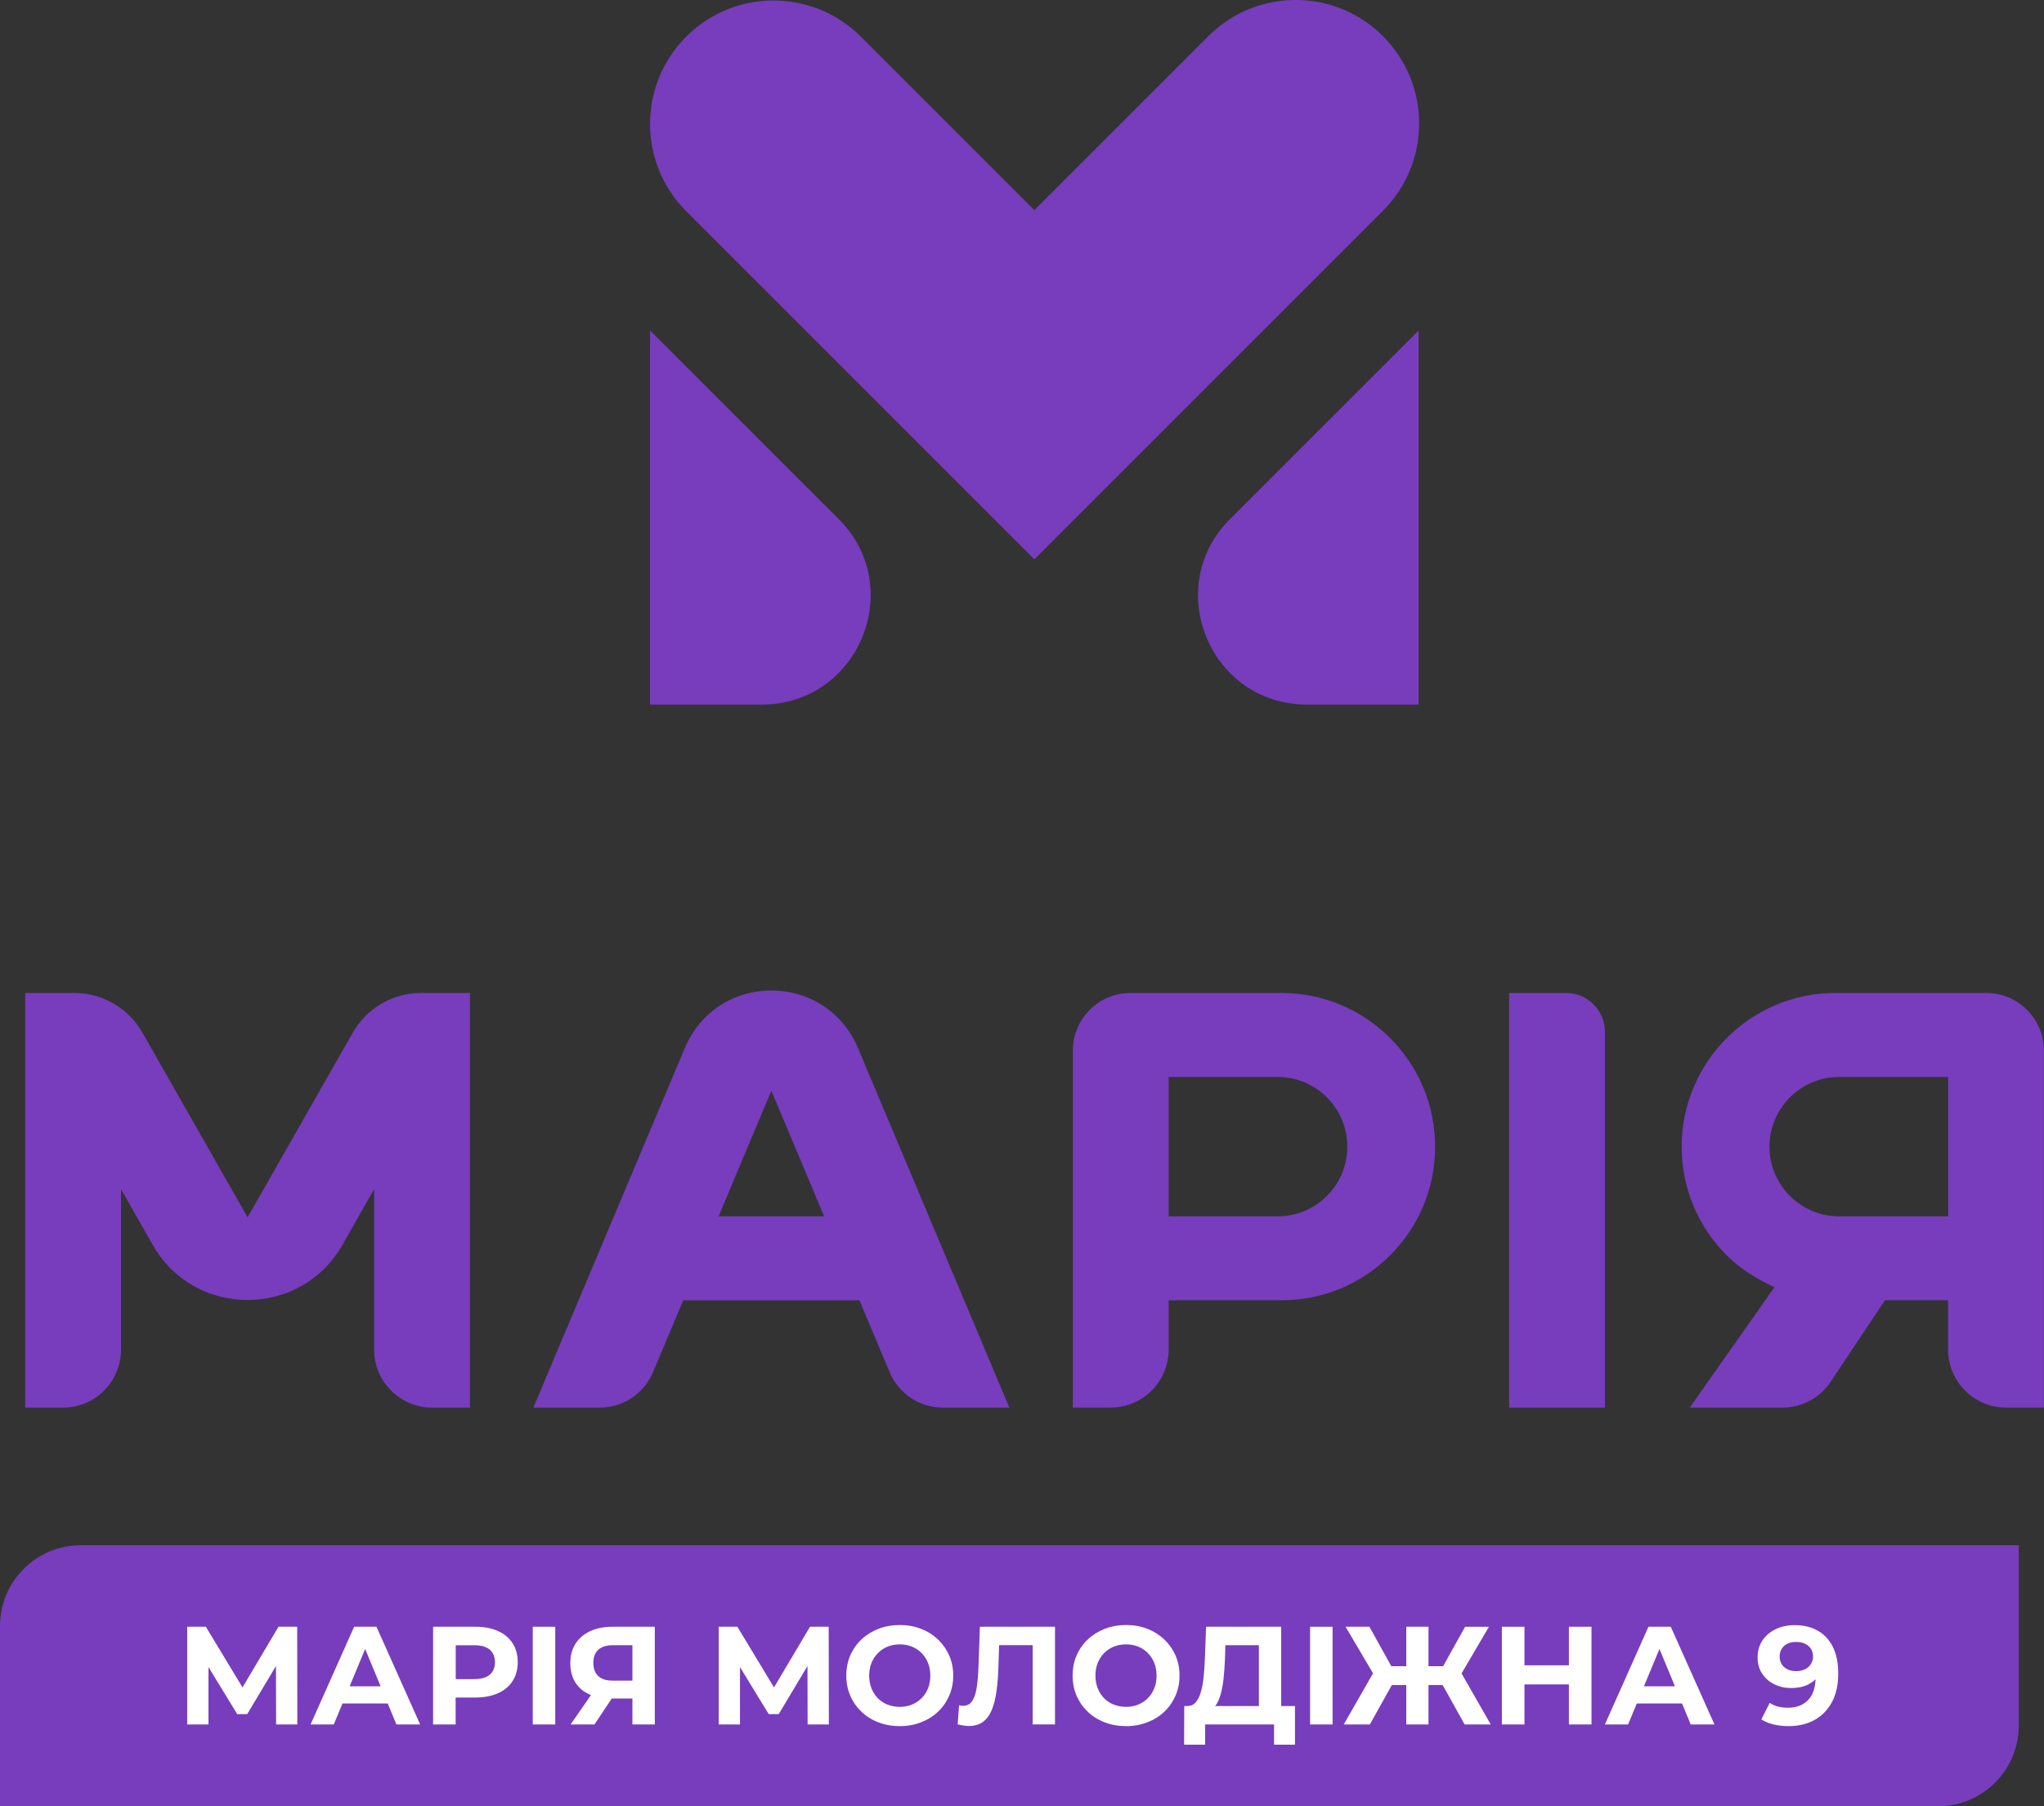
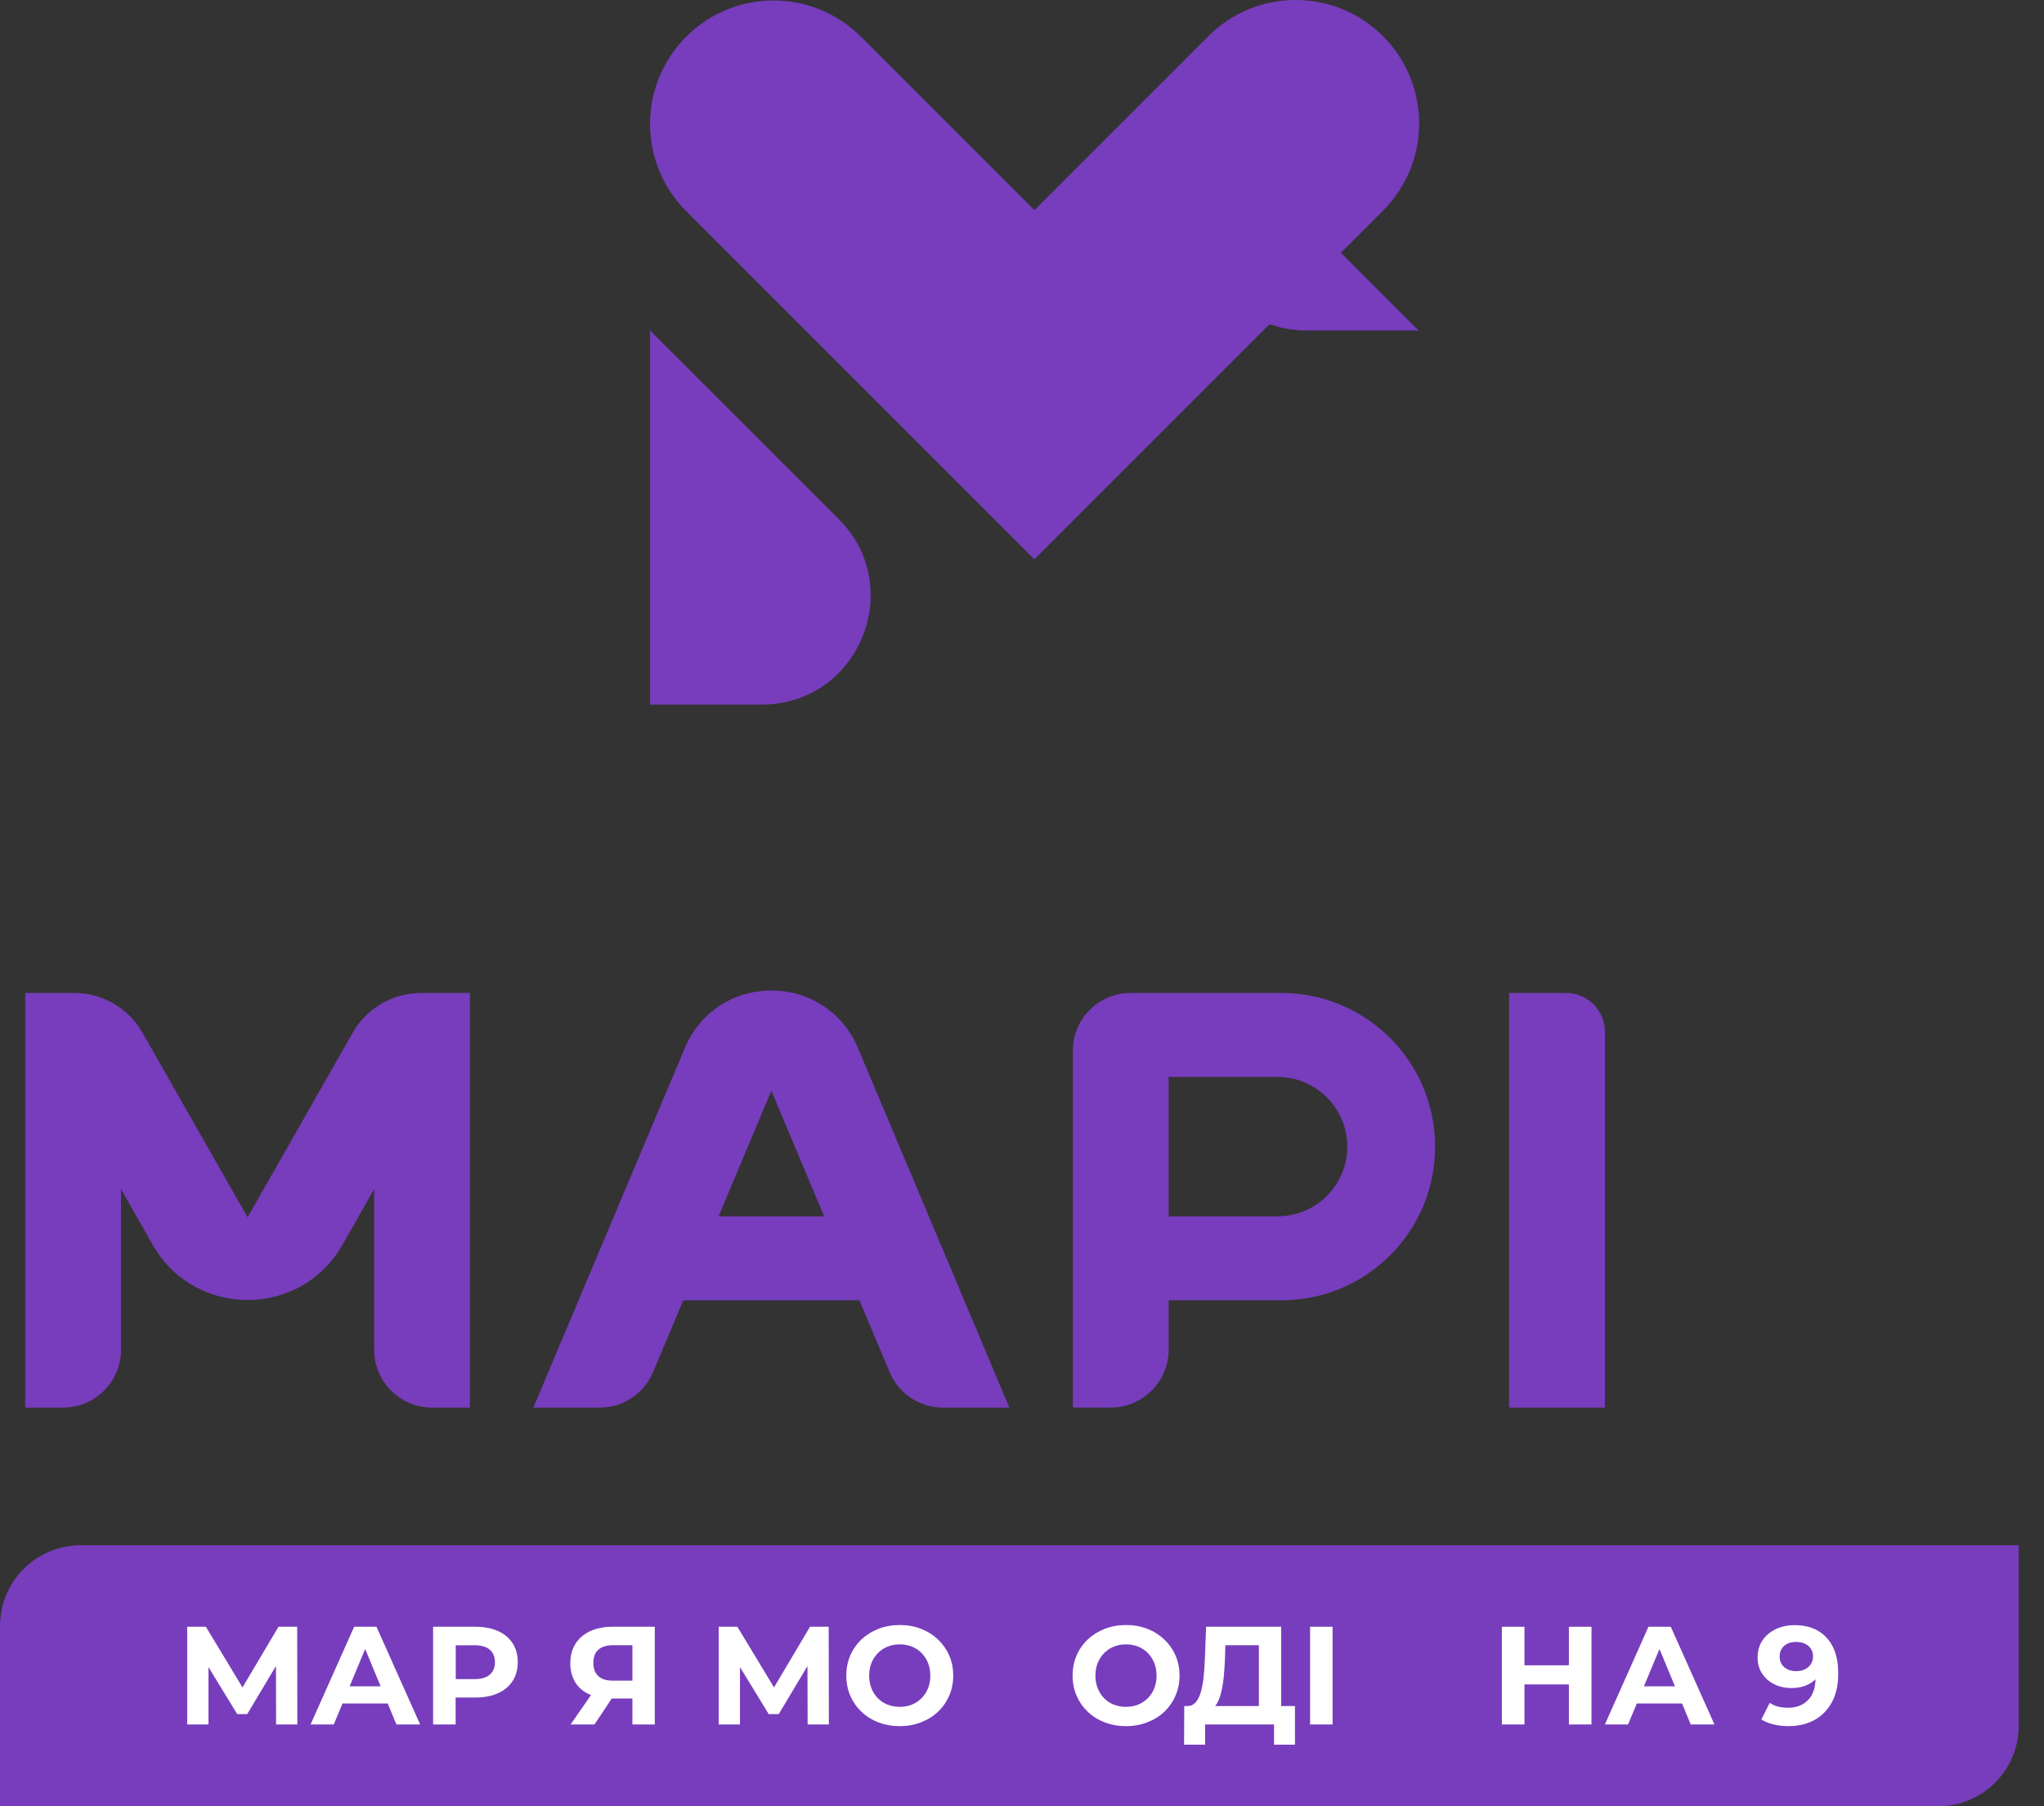
<svg xmlns="http://www.w3.org/2000/svg" version="1.1" id="Шар_1" x="0px" y="0px" viewBox="0 0 377.18 333.33" style="enable-background:new 0 0 377.18 333.33;" xml:space="preserve">
  <rect x="0" y="0" width="377.18" height="333.33" fill="#333333" stroke="none" />
  <style type="text/css">
	.st0{fill:#773DBD;}
	.st1{fill:#FFFFFF;}
</style>
  <g>
    <g>
      <g>
        <g>
          <g>
            <path class="st0" d="M190.87,103.22l-64.24-64.24c-8.9-8.9-8.9-23.32,0-32.22c8.9-8.9,23.32-8.89,32.22,0l32.02,32.02       l32.11-32.11c8.9-8.9,23.32-8.9,32.22,0c8.9,8.9,8.9,23.32,0,32.22L190.87,103.22z" />
          </g>
        </g>
        <g>
-           <path class="st0" d="M261.78,60.99v69.03h-20.6c-18.06,0-26.93-21.99-13.92-34.52L261.78,60.99z" />
+           <path class="st0" d="M261.78,60.99h-20.6c-18.06,0-26.93-21.99-13.92-34.52L261.78,60.99z" />
        </g>
        <g>
          <path class="st0" d="M119.96,60.99v69.03h20.6c18.06,0,26.93-21.99,13.92-34.52L119.96,60.99z" />
        </g>
      </g>
      <g>
        <g>
          <path class="st0" d="M289,183.24h-10.52v76.52h17.68V190.4C296.15,186.45,292.94,183.24,289,183.24z" />
        </g>
        <g>
          <path class="st0" d="M236.47,183.24h-27.85c-5.87,0-10.65,4.77-10.65,10.64v65.87h6.99c5.89,0,10.69-4.79,10.69-10.68v-9.12      h20.82c7.58,0,14.7-2.95,20.05-8.3c5.36-5.36,8.31-12.48,8.3-20.05C264.83,195.96,252.11,183.24,236.47,183.24z M235.77,224.46      h-20.12v-25.72h20.12c7.09,0,12.85,5.77,12.85,12.86C248.63,218.69,242.86,224.46,235.77,224.46z" />
        </g>
        <g>
          <path class="st0" d="M142.34,182.79c-7.09,0-13.21,4.06-15.96,10.6l-27.96,66.37h12.23c4.31,0,8.18-2.57,9.85-6.54l5.58-13.26      h32.51l5.58,13.26c1.67,3.98,5.54,6.54,9.86,6.54h12.23l-27.94-66.37C155.56,186.86,149.44,182.79,142.34,182.79z M132.6,224.46      l9.74-23.18l9.74,23.18H132.6z" />
        </g>
        <g>
-           <path class="st0" d="M366.53,183.24h-27.85c-15.64,0-28.36,12.72-28.36,28.36c-0.01,7.57,2.95,14.69,8.3,20.05      c1.91,1.91,4.25,3.57,7.15,5.06l1.65,0.85l-15.61,22.2h17.1c3.58,0,6.91-1.78,8.89-4.76l10.03-15.05h11.65v9.12      c0,5.89,4.8,10.68,10.69,10.68h6.99v-65.87C377.18,188.02,372.4,183.24,366.53,183.24z M359.49,224.46h-20.12      c-7.09,0-12.85-5.77-12.85-12.86c0-7.09,5.77-12.86,12.85-12.86h20.12V224.46z" />
-         </g>
+           </g>
        <g>
          <path class="st0" d="M78.51,183.24H77.7c-5.21,0-10.02,2.79-12.6,7.32l-19.41,34.08l-19.41-34.08      c-2.58-4.53-7.39-7.32-12.6-7.32h-0.81H4.65v76.52h6.98c5.91,0,10.7-4.79,10.7-10.7v-29.62l5.84,10.27      c7.72,13.59,27.3,13.59,35.03,0l5.84-10.27v29.62c0,5.91,4.79,10.7,10.7,10.7h6.98l0-76.52H78.51z" />
        </g>
      </g>
    </g>
    <g>
      <g>
        <path class="st0" d="M269.41,310.73h-3.73v3.97h3.73c0.88,0,1.54-0.17,2-0.53c0.46-0.35,0.68-0.85,0.68-1.5     C272.09,311.38,271.2,310.73,269.41,310.73z" />
      </g>
      <g>
        <path class="st0" d="M105.08,304.84c-0.54-0.47-1.35-0.71-2.42-0.71h-2.89v5.39h2.89c1.07,0,1.87-0.23,2.42-0.7     c0.54-0.46,0.81-1.13,0.81-1.98C105.9,305.98,105.62,305.31,105.08,304.84z" />
      </g>
      <g>
        <path class="st0" d="M45.13,304.63c-0.75-0.44-1.59-0.66-2.52-0.66c-0.93,0-1.77,0.22-2.52,0.66c-0.75,0.44-1.35,1.06-1.79,1.85     c-0.44,0.8-0.66,1.71-0.66,2.75c0,1.03,0.22,1.95,0.66,2.75c0.44,0.8,1.03,1.42,1.79,1.85c0.75,0.44,1.59,0.66,2.52,0.66     c0.93,0,1.77-0.22,2.52-0.66c0.75-0.44,1.35-1.06,1.79-1.85c0.44-0.8,0.66-1.71,0.66-2.75c0-1.03-0.22-1.95-0.66-2.75     C46.48,305.69,45.88,305.07,45.13,304.63z" />
      </g>
      <g>
        <polygon class="st0" points="120.19,311.02 124.93,311.02 122.56,305.13    " />
      </g>
      <g>
        <path class="st0" d="M312.7,304.63c-0.75-0.44-1.59-0.66-2.52-0.66c-0.93,0-1.77,0.22-2.52,0.66c-0.75,0.44-1.35,1.06-1.79,1.85     c-0.44,0.8-0.66,1.71-0.66,2.75c0,1.03,0.22,1.95,0.66,2.75c0.44,0.8,1.03,1.42,1.79,1.85c0.75,0.44,1.59,0.66,2.52,0.66     c0.93,0,1.77-0.22,2.52-0.66c0.75-0.44,1.35-1.06,1.79-1.85c0.44-0.8,0.66-1.71,0.66-2.75c0-1.03-0.22-1.95-0.66-2.75     C314.05,305.69,313.46,305.07,312.7,304.63z" />
      </g>
      <g>
        <path class="st0" d="M14.9,285.16c-8.23,0-14.9,6.67-14.9,14.9v33.27h357.62c8.23,0,14.9-6.67,14.9-14.9v-33.27H14.9z" />
      </g>
    </g>
    <g>
      <path class="st1" d="M34.54,318.23V300.2h3.45l7.68,12.72h-1.83l7.55-12.72h3.45l0.03,18.03h-3.92l-0.03-12.03h0.75l-6.05,10.12    h-1.85l-6.18-10.12h0.88v12.03H34.54z" />
      <path class="st1" d="M57.31,318.23l8.04-18.03h4.12l8.06,18.03h-4.38l-6.59-15.92h1.65l-6.62,15.92H57.31z M61.33,314.36    l1.11-3.17h9.27l1.13,3.17H61.33z" />
      <path class="st1" d="M79.92,318.23V300.2h7.8c1.61,0,3,0.26,4.17,0.79c1.17,0.52,2.07,1.27,2.7,2.25c0.64,0.98,0.95,2.15,0.95,3.5    c0,1.34-0.32,2.5-0.95,3.48c-0.64,0.98-1.54,1.73-2.7,2.25c-1.17,0.52-2.56,0.79-4.17,0.79h-5.49l1.85-1.88v6.85H79.92z     M84.1,311.84l-1.85-1.98h5.25c1.29,0,2.25-0.27,2.88-0.82c0.64-0.55,0.95-1.31,0.95-2.29c0-1-0.32-1.77-0.95-2.32    c-0.64-0.55-1.6-0.82-2.88-0.82h-5.25l1.85-1.98V311.84z" />
-       <path class="st1" d="M98.31,318.23V300.2h4.15v18.03H98.31z" />
      <path class="st1" d="M116.7,318.23v-5.69l1.03,0.9h-4.95c-1.56,0-2.91-0.26-4.04-0.77s-2-1.26-2.6-2.24    c-0.6-0.98-0.9-2.15-0.9-3.5c0-1.41,0.32-2.61,0.97-3.62s1.55-1.77,2.72-2.31c1.17-0.53,2.54-0.8,4.12-0.8h7.78v18.03H116.7z     M105.29,318.23l4.48-6.46H114l-4.3,6.46H105.29z M116.7,311.2v-8.68l1.03,1.08h-4.58c-1.18,0-2.09,0.27-2.72,0.82    c-0.63,0.55-0.94,1.37-0.94,2.45c0,1.05,0.3,1.85,0.9,2.42c0.6,0.57,1.48,0.85,2.65,0.85h4.69L116.7,311.2z" />
      <path class="st1" d="M132.62,318.23V300.2h3.45l7.68,12.72h-1.83l7.55-12.72h3.45l0.03,18.03h-3.92L149,306.2h0.75l-6.05,10.12    h-1.85l-6.18-10.12h0.88v12.03H132.62z" />
      <path class="st1" d="M166.05,318.54c-1.43,0-2.74-0.23-3.95-0.7c-1.21-0.46-2.26-1.12-3.14-1.96c-0.88-0.84-1.57-1.83-2.06-2.96    s-0.73-2.37-0.73-3.71s0.24-2.58,0.73-3.71s1.18-2.12,2.07-2.96c0.89-0.84,1.94-1.49,3.14-1.96c1.2-0.46,2.51-0.7,3.92-0.7    c1.42,0,2.73,0.23,3.93,0.7c1.19,0.46,2.23,1.12,3.12,1.96c0.88,0.84,1.58,1.82,2.07,2.95c0.5,1.12,0.75,2.37,0.75,3.72    c0,1.34-0.25,2.58-0.75,3.72s-1.19,2.13-2.07,2.96c-0.88,0.83-1.92,1.48-3.12,1.94C168.76,318.3,167.46,318.54,166.05,318.54z     M166.03,314.98c0.81,0,1.55-0.14,2.23-0.41c0.68-0.27,1.27-0.67,1.79-1.18s0.91-1.12,1.2-1.83s0.42-1.49,0.42-2.34    c0-0.86-0.14-1.64-0.42-2.34c-0.28-0.7-0.68-1.31-1.19-1.83s-1.1-0.91-1.79-1.19c-0.69-0.27-1.43-0.41-2.24-0.41    c-0.81,0-1.55,0.14-2.23,0.41c-0.68,0.27-1.27,0.67-1.79,1.19s-0.91,1.12-1.2,1.83c-0.28,0.7-0.42,1.49-0.42,2.34    c0,0.84,0.14,1.62,0.42,2.33c0.28,0.71,0.68,1.33,1.18,1.84s1.1,0.91,1.79,1.18C164.47,314.84,165.22,314.98,166.03,314.98z" />
-       <path class="st1" d="M178.78,318.51c-0.31,0-0.63-0.03-0.97-0.08c-0.33-0.05-0.7-0.12-1.09-0.21l0.26-3.53    c0.24,0.07,0.49,0.1,0.75,0.1c0.7,0,1.25-0.29,1.65-0.86c0.39-0.58,0.68-1.4,0.85-2.49c0.17-1.08,0.28-2.4,0.33-3.94l0.26-7.31    h13.86v18.03h-4.12v-15.58l0.95,0.95h-7.96l0.85-1l-0.15,4.76c-0.05,1.77-0.17,3.34-0.36,4.71c-0.19,1.37-0.48,2.54-0.88,3.5    c-0.4,0.96-0.94,1.69-1.62,2.19C180.69,318.26,179.83,318.51,178.78,318.51z" />
      <path class="st1" d="M207.81,318.54c-1.43,0-2.74-0.23-3.95-0.7c-1.21-0.46-2.26-1.12-3.14-1.96c-0.88-0.84-1.57-1.83-2.06-2.96    s-0.73-2.37-0.73-3.71s0.24-2.58,0.73-3.71s1.18-2.12,2.07-2.96c0.89-0.84,1.94-1.49,3.14-1.96c1.2-0.46,2.51-0.7,3.92-0.7    c1.42,0,2.73,0.23,3.93,0.7c1.19,0.46,2.23,1.12,3.12,1.96c0.88,0.84,1.58,1.82,2.07,2.95c0.5,1.12,0.75,2.37,0.75,3.72    c0,1.34-0.25,2.58-0.75,3.72s-1.19,2.13-2.07,2.96c-0.88,0.83-1.92,1.48-3.12,1.94C210.52,318.3,209.21,318.54,207.81,318.54z     M207.78,314.98c0.81,0,1.55-0.14,2.23-0.41c0.68-0.27,1.27-0.67,1.79-1.18s0.91-1.12,1.2-1.83s0.42-1.49,0.42-2.34    c0-0.86-0.14-1.64-0.42-2.34c-0.28-0.7-0.68-1.31-1.19-1.83s-1.1-0.91-1.79-1.19c-0.69-0.27-1.43-0.41-2.24-0.41    c-0.81,0-1.55,0.14-2.23,0.41c-0.68,0.27-1.27,0.67-1.79,1.19s-0.91,1.12-1.2,1.83c-0.28,0.7-0.42,1.49-0.42,2.34    c0,0.84,0.14,1.62,0.42,2.33c0.28,0.71,0.68,1.33,1.18,1.84s1.1,0.91,1.79,1.18C206.23,314.84,206.97,314.98,207.78,314.98z" />
      <path class="st1" d="M218.5,321.96l0.03-7.13h20.43v7.13h-3.86v-3.73h-12.72v3.73H218.5z M223.54,315.39l-4.46-0.57    c0.62,0.02,1.13-0.2,1.53-0.64c0.4-0.45,0.73-1.08,0.97-1.89c0.24-0.82,0.42-1.77,0.53-2.87c0.11-1.1,0.19-2.29,0.24-3.58    l0.21-5.64h13.86v16.18h-4.12V303.6h-6.18l-0.08,2.63c-0.05,1.12-0.12,2.17-0.22,3.17c-0.09,1-0.24,1.9-0.43,2.72    c-0.19,0.82-0.43,1.51-0.73,2.07C224.36,314.75,223.99,315.15,223.54,315.39z" />
      <path class="st1" d="M241.75,318.23V300.2h4.15v18.03H241.75z" />
-       <path class="st1" d="M247.96,318.23l6.13-10.71l3.53,2.03l-4.84,8.68H247.96z M253.89,309.68l-5.59-9.48h4.4l5,9.01L253.89,309.68    z M255.07,310.96v-3.48h5.64v3.48H255.07z M259.5,318.23V300.2h4.1v18.03H259.5z M262.36,310.96v-3.48h5.62v3.48H262.36z     M269.19,309.68l-3.86-0.46l5.02-9.01h4.4L269.19,309.68z M270.27,318.23l-4.84-8.68l3.53-2.03l6.13,10.71H270.27z" />
      <path class="st1" d="M277.14,318.23V300.2h4.17v18.03H277.14z M281.01,310.84v-3.53h8.81v3.53H281.01z M289.51,318.23V300.2h4.17    v18.03H289.51z" />
      <path class="st1" d="M296.15,318.23l8.04-18.03h4.12l8.06,18.03h-4.38l-6.59-15.92h1.65l-6.62,15.92H296.15z M300.17,314.36    l1.11-3.17h9.27l1.13,3.17H300.17z" />
      <path class="st1" d="M330.02,318.54c-0.94,0-1.85-0.1-2.73-0.31c-0.88-0.21-1.63-0.52-2.27-0.93l1.55-3.06    c0.5,0.34,1.03,0.58,1.6,0.71c0.57,0.13,1.16,0.19,1.78,0.19c1.55,0,2.78-0.47,3.7-1.42s1.38-2.34,1.38-4.2    c0-0.31-0.01-0.65-0.03-1.03c-0.02-0.38-0.06-0.76-0.13-1.13l1.13,1.08c-0.29,0.67-0.7,1.23-1.24,1.69    c-0.53,0.46-1.15,0.8-1.85,1.03c-0.7,0.23-1.49,0.35-2.37,0.35c-1.15,0-2.19-0.23-3.13-0.7c-0.94-0.46-1.68-1.12-2.24-1.96    s-0.84-1.83-0.84-2.96c0-1.24,0.3-2.3,0.91-3.19c0.61-0.89,1.43-1.58,2.47-2.07c1.04-0.49,2.18-0.73,3.44-0.73    c1.67,0,3.1,0.34,4.3,1.03c1.2,0.69,2.13,1.69,2.78,3c0.65,1.31,0.98,2.95,0.98,4.91c0,2.08-0.39,3.84-1.17,5.28    c-0.78,1.44-1.86,2.54-3.23,3.3C333.44,318.16,331.84,318.54,330.02,318.54z M331.47,308.39c0.6,0,1.14-0.12,1.61-0.35    c0.47-0.23,0.84-0.55,1.09-0.97c0.26-0.41,0.39-0.88,0.39-1.39s-0.12-0.97-0.37-1.38c-0.25-0.4-0.61-0.72-1.07-0.95    c-0.46-0.23-1.03-0.35-1.7-0.35c-0.6,0-1.12,0.11-1.57,0.32c-0.45,0.21-0.8,0.52-1.06,0.93c-0.26,0.4-0.39,0.88-0.39,1.43    c0,0.82,0.28,1.48,0.84,1.97C329.8,308.14,330.54,308.39,331.47,308.39z" />
    </g>
  </g>
</svg>